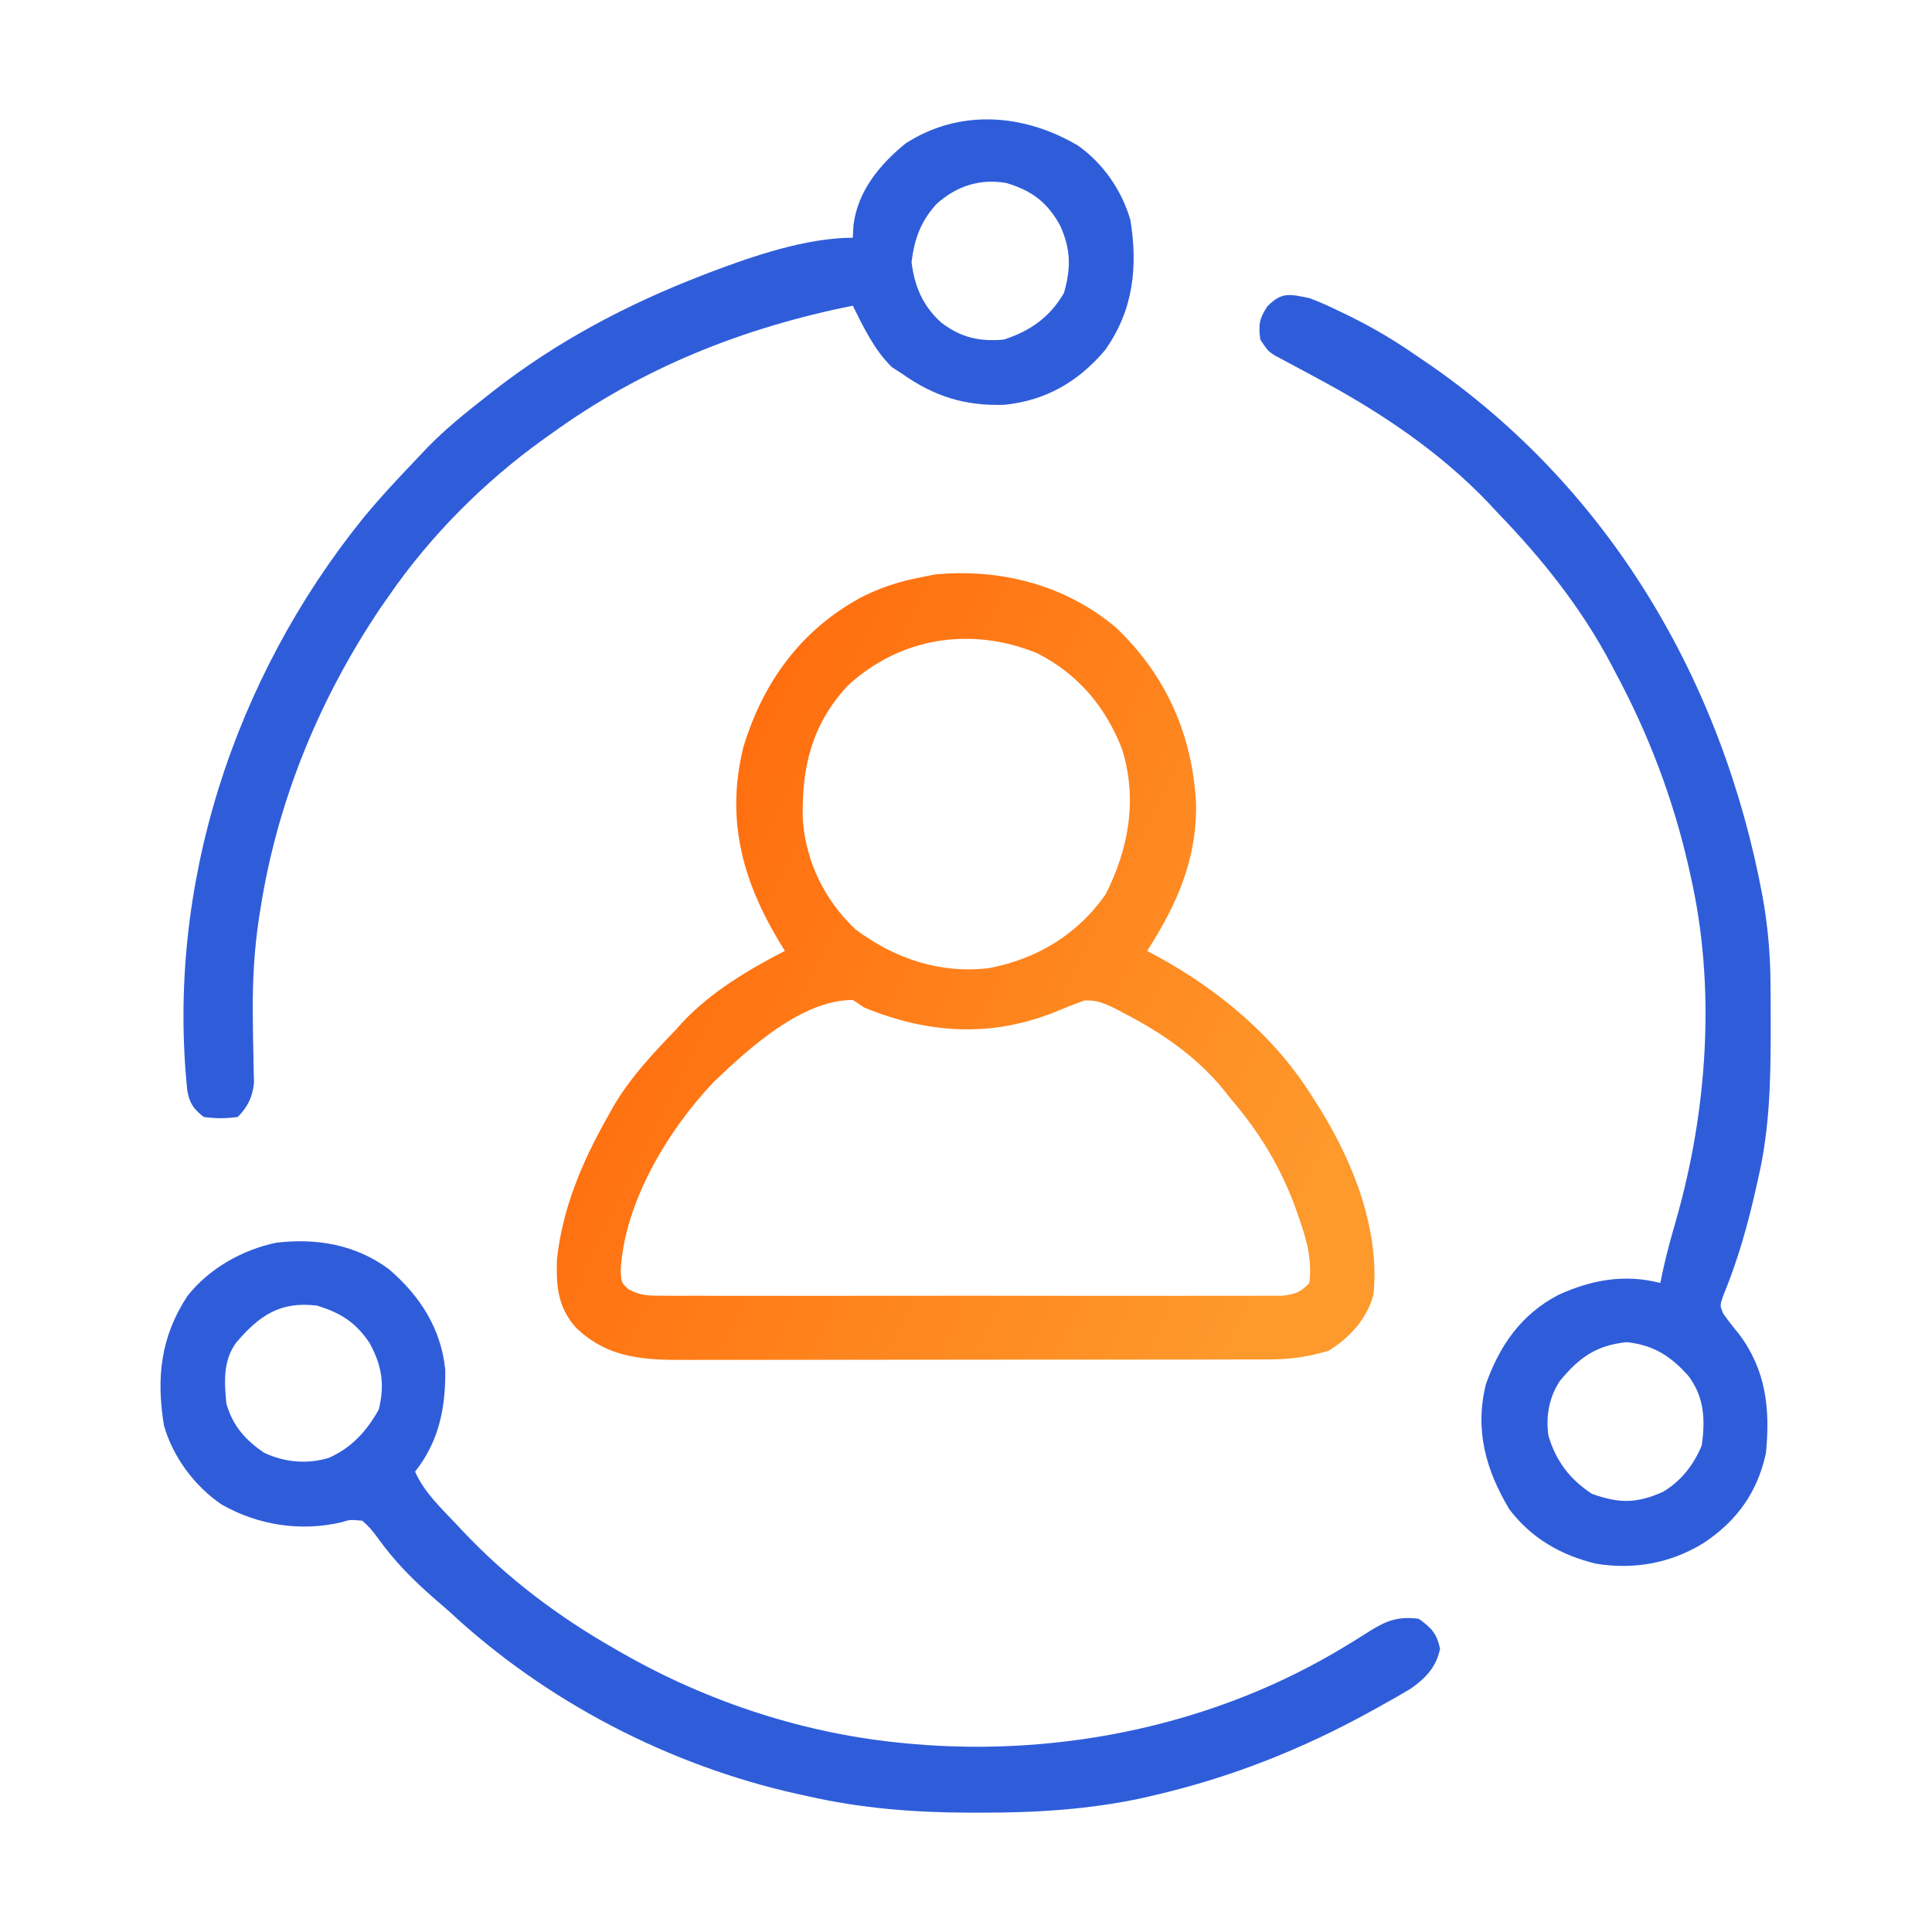
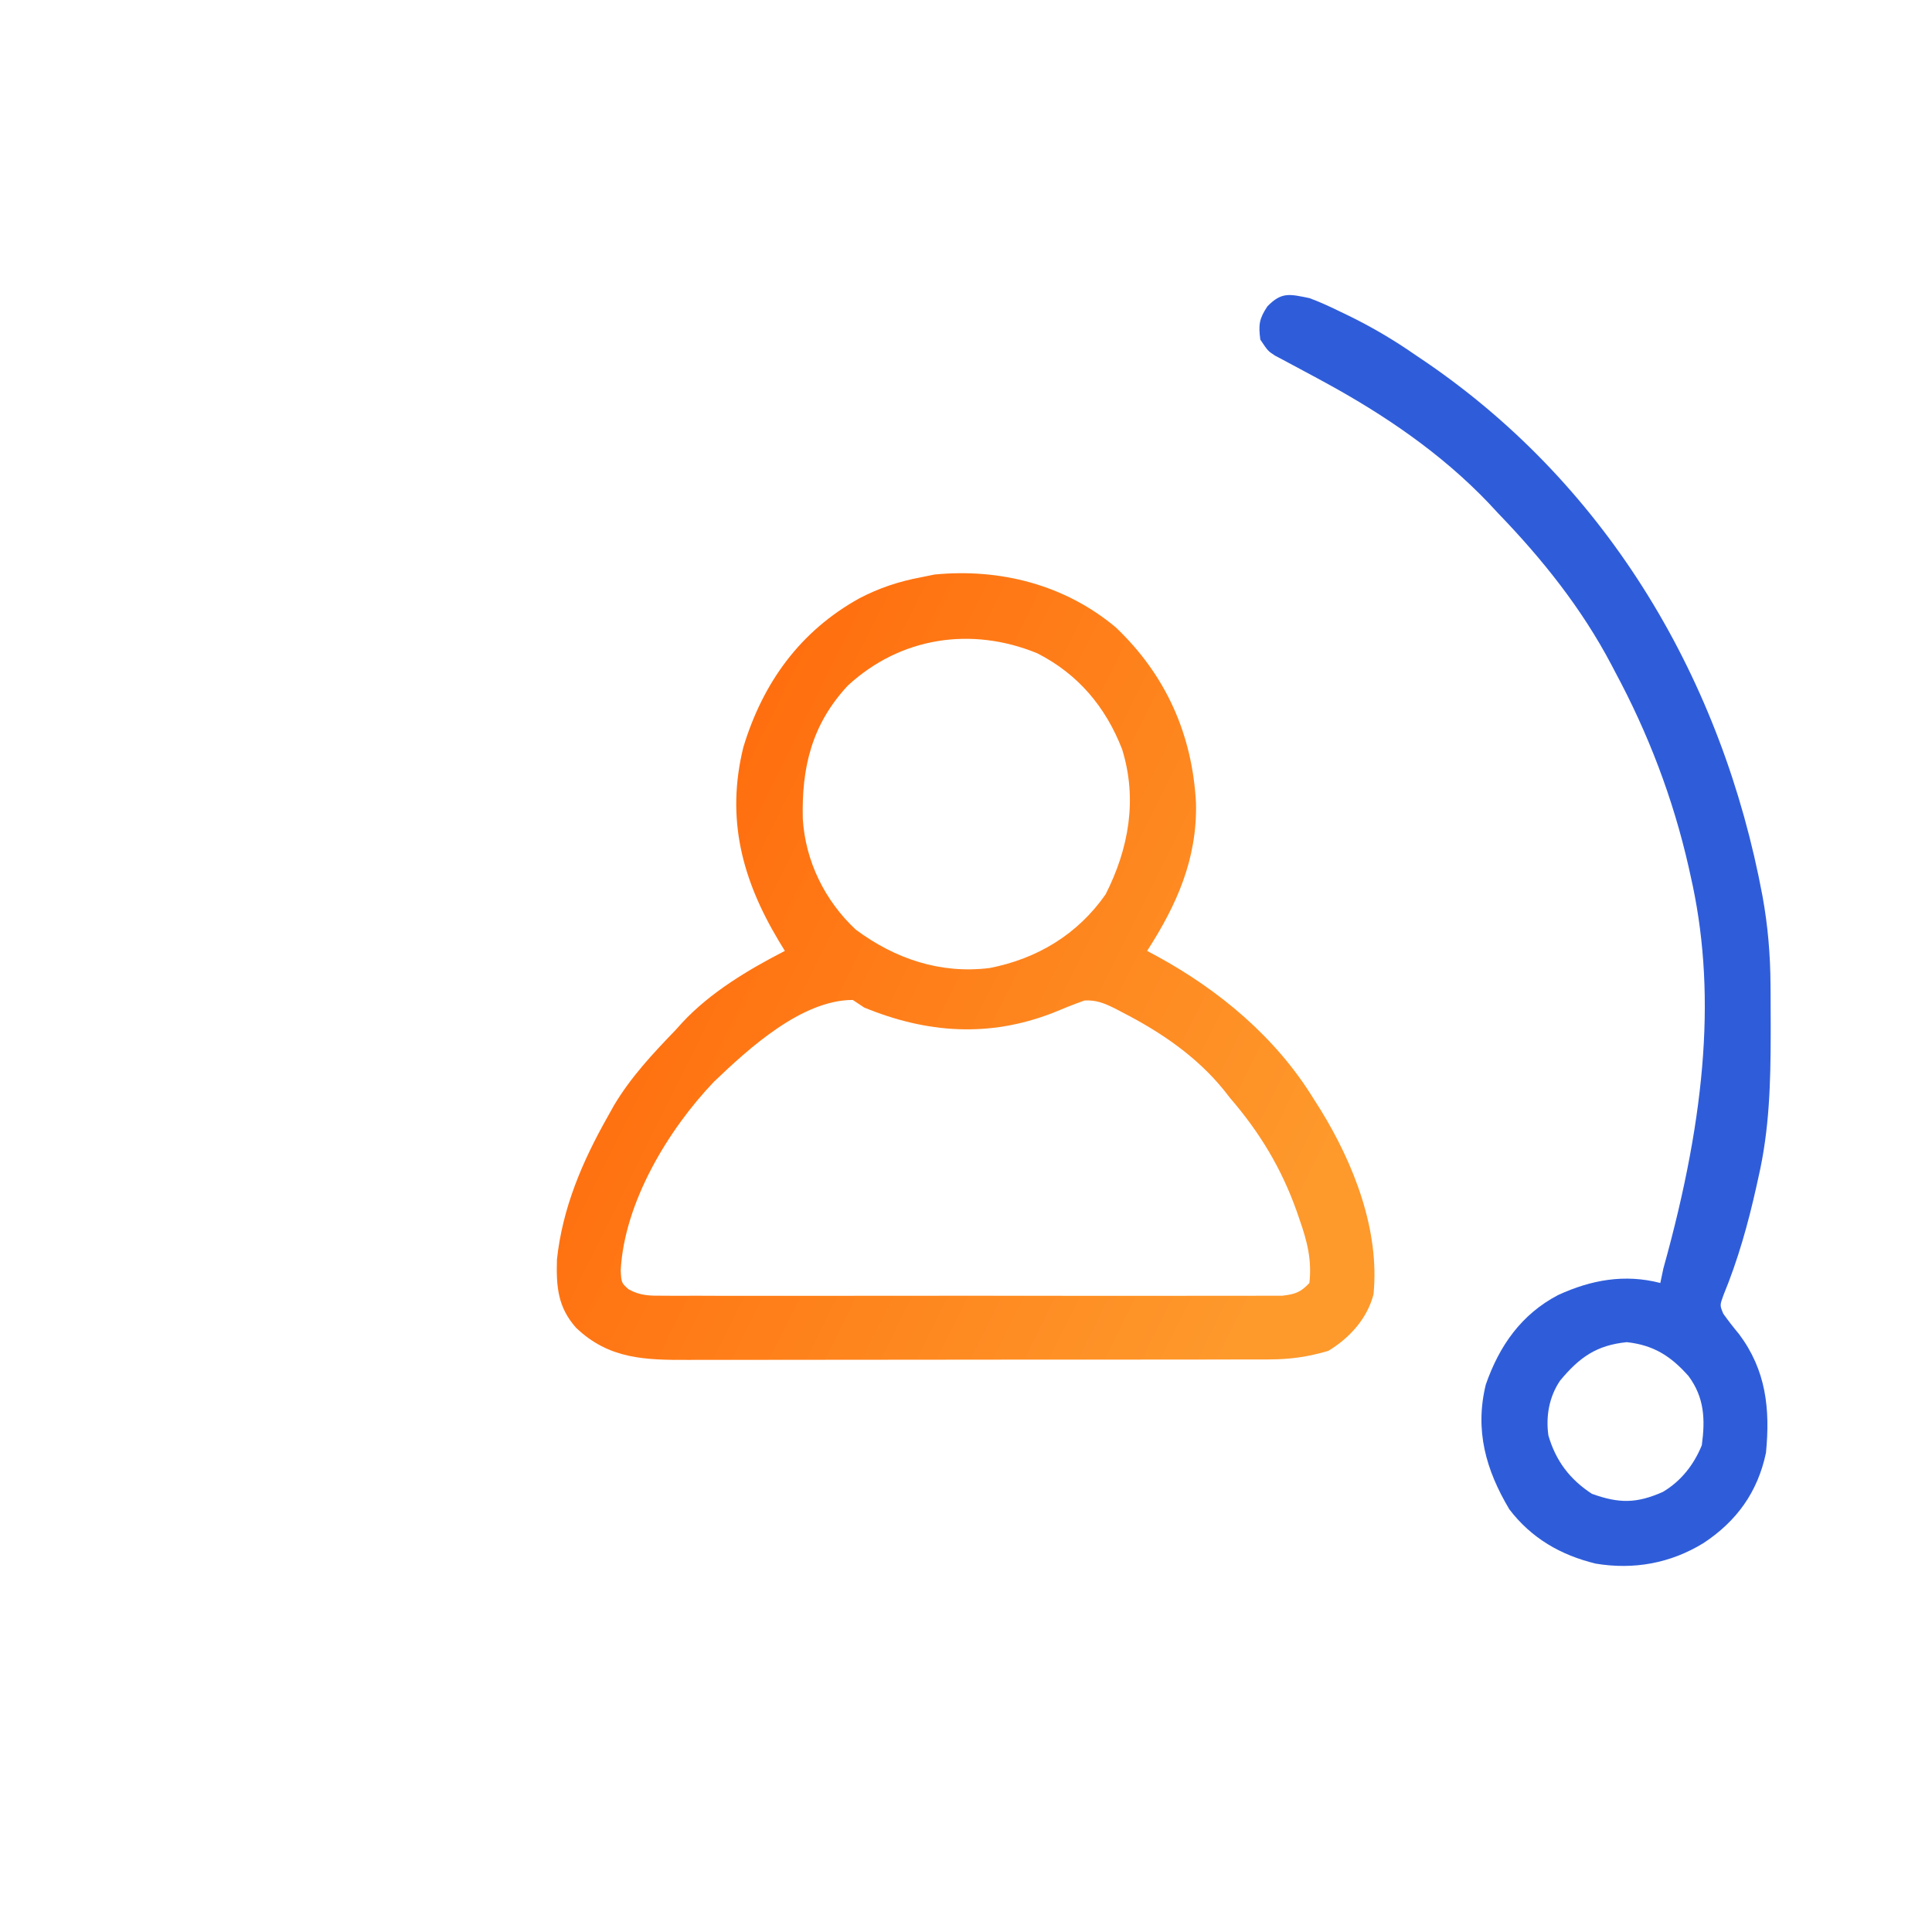
<svg xmlns="http://www.w3.org/2000/svg" width="77" height="77" viewBox="0 0 77 77" fill="none">
  <path d="M44.474 25.008C46.471 26.908 47.524 29.279 47.667 32.016C47.713 34.244 46.901 36.062 45.719 37.898C45.852 37.97 45.984 38.041 46.121 38.114C48.596 39.466 50.844 41.344 52.336 43.764C52.435 43.919 52.533 44.075 52.635 44.235C53.958 46.388 54.992 49.029 54.742 51.584C54.488 52.558 53.79 53.325 52.938 53.84C52.134 54.075 51.436 54.178 50.594 54.18C50.486 54.18 50.378 54.181 50.266 54.182C49.907 54.183 49.548 54.183 49.19 54.182C48.931 54.183 48.672 54.183 48.413 54.184C47.713 54.186 47.013 54.186 46.312 54.186C45.727 54.186 45.141 54.187 44.555 54.187C43.173 54.189 41.791 54.189 40.409 54.188C38.986 54.187 37.562 54.189 36.138 54.192C34.914 54.195 33.689 54.196 32.465 54.195C31.735 54.195 31.004 54.196 30.274 54.197C29.587 54.199 28.9 54.199 28.213 54.197C27.962 54.197 27.71 54.197 27.459 54.199C25.737 54.206 24.273 54.179 22.959 52.918C22.225 52.093 22.167 51.269 22.197 50.198C22.417 48.144 23.206 46.298 24.213 44.516C24.297 44.366 24.38 44.216 24.466 44.062C25.143 42.926 26.008 42.003 26.92 41.057C27.009 40.958 27.099 40.858 27.191 40.757C28.314 39.548 29.825 38.647 31.281 37.898C31.201 37.767 31.122 37.636 31.039 37.501C29.575 35.055 28.925 32.627 29.627 29.777C30.406 27.208 31.889 25.155 34.25 23.846C35.041 23.433 35.822 23.174 36.695 23.01C36.97 22.954 36.97 22.954 37.25 22.897C39.865 22.645 42.446 23.305 44.474 25.008ZM33.791 27.324C32.348 28.874 31.943 30.595 31.996 32.649C32.102 34.322 32.872 35.897 34.103 37.047C35.674 38.217 37.48 38.823 39.439 38.581C41.34 38.212 42.952 37.24 44.065 35.643C44.99 33.817 45.339 31.851 44.722 29.862C44.067 28.174 42.966 26.863 41.339 26.036C38.714 24.96 35.885 25.392 33.791 27.324ZM28.452 43.116C26.633 45.02 24.883 47.92 24.739 50.625C24.764 51.128 24.764 51.128 25.054 51.387C25.546 51.655 25.917 51.641 26.478 51.641C26.638 51.642 26.638 51.642 26.802 51.643C27.16 51.645 27.519 51.644 27.877 51.642C28.134 51.643 28.391 51.644 28.648 51.645C29.346 51.647 30.043 51.646 30.741 51.645C31.471 51.644 32.201 51.645 32.931 51.645C34.157 51.646 35.383 51.645 36.609 51.643C38.026 51.64 39.444 51.641 40.862 51.644C42.078 51.646 43.295 51.646 44.512 51.645C45.239 51.644 45.966 51.644 46.693 51.645C47.376 51.647 48.059 51.646 48.743 51.643C48.994 51.643 49.245 51.643 49.496 51.644C49.838 51.645 50.18 51.644 50.522 51.641C50.714 51.641 50.906 51.641 51.103 51.641C51.617 51.58 51.835 51.51 52.186 51.133C52.288 50.221 52.1 49.48 51.8 48.623C51.76 48.505 51.719 48.388 51.677 48.266C51.071 46.563 50.209 45.135 49.027 43.764C48.948 43.662 48.868 43.561 48.786 43.456C47.696 42.108 46.27 41.138 44.741 40.352C44.641 40.299 44.54 40.246 44.436 40.192C44.016 39.986 43.694 39.849 43.223 39.875C42.796 40.027 42.377 40.194 41.959 40.37C39.412 41.358 36.934 41.181 34.44 40.154C34.291 40.055 34.142 39.956 33.988 39.853C31.957 39.853 29.848 41.78 28.452 43.116Z" fill="url(#paint0_linear_422_1002)" />
-   <path d="M52.185 11.881C52.612 12.036 53.018 12.227 53.426 12.426C53.539 12.48 53.651 12.534 53.767 12.59C54.69 13.042 55.552 13.551 56.396 14.137C56.558 14.246 56.719 14.355 56.886 14.468C64.142 19.454 68.649 27.143 70.246 35.722C70.459 36.893 70.557 38.053 70.564 39.241C70.565 39.364 70.566 39.488 70.567 39.615C70.57 40.011 70.57 40.407 70.571 40.803C70.571 40.938 70.571 41.073 70.571 41.213C70.569 43.151 70.52 45.026 70.082 46.922C70.055 47.046 70.027 47.171 69.999 47.299C69.668 48.785 69.267 50.213 68.687 51.622C68.542 52.022 68.542 52.022 68.682 52.359C68.882 52.641 69.09 52.907 69.311 53.172C70.39 54.614 70.553 56.155 70.383 57.9C70.055 59.464 69.217 60.627 67.892 61.5C66.581 62.305 65.118 62.572 63.596 62.318C62.197 61.977 61.037 61.307 60.156 60.156C59.22 58.586 58.77 57.005 59.217 55.181C59.755 53.637 60.634 52.379 62.102 51.612C63.415 51.009 64.751 50.766 66.172 51.133C66.233 50.846 66.233 50.846 66.294 50.553C66.438 49.907 66.613 49.273 66.797 48.638C68.049 44.27 68.398 39.355 67.375 34.891C67.349 34.774 67.323 34.658 67.297 34.538C66.675 31.807 65.692 29.234 64.367 26.77C64.32 26.681 64.274 26.592 64.226 26.5C63.037 24.243 61.471 22.283 59.705 20.453C59.579 20.318 59.453 20.183 59.324 20.043C57.428 18.059 55.162 16.521 52.76 15.216C52.623 15.142 52.487 15.067 52.346 14.991C52.074 14.843 51.801 14.697 51.528 14.553C51.403 14.486 51.278 14.419 51.15 14.35C50.982 14.261 50.982 14.261 50.81 14.17C50.531 13.986 50.531 13.986 50.23 13.535C50.154 12.949 50.181 12.707 50.512 12.21C51.082 11.624 51.401 11.722 52.185 11.881ZM62.179 55.023C61.742 55.665 61.604 56.443 61.711 57.209C62.005 58.222 62.565 58.962 63.446 59.536C64.529 59.926 65.224 59.925 66.272 59.461C66.997 59.033 67.51 58.377 67.826 57.6C67.966 56.566 67.928 55.698 67.298 54.845C66.597 54.053 65.91 53.609 64.837 53.492C63.63 53.613 62.949 54.096 62.179 55.023Z" fill="#2F5DDA" />
-   <path d="M42.974 5.809C43.966 6.515 44.718 7.598 45.052 8.772C45.358 10.647 45.164 12.375 44.046 13.949C42.982 15.214 41.66 15.978 40.012 16.134C38.444 16.184 37.215 15.791 35.944 14.889C35.813 14.805 35.683 14.721 35.549 14.635C34.848 13.953 34.42 13.051 33.988 12.182C29.59 13.072 25.607 14.652 21.957 17.295C21.866 17.359 21.776 17.424 21.682 17.49C19.309 19.188 17.144 21.358 15.49 23.762C15.329 23.992 15.329 23.992 15.164 24.228C12.727 27.853 11.051 31.919 10.377 36.244C10.36 36.352 10.343 36.459 10.325 36.569C10.138 37.799 10.067 39.015 10.075 40.258C10.075 40.359 10.076 40.461 10.076 40.565C10.08 41.073 10.088 41.58 10.101 42.088C10.104 42.275 10.107 42.461 10.11 42.653C10.114 42.82 10.118 42.987 10.123 43.159C10.066 43.719 9.875 44.116 9.475 44.516C9.015 44.581 8.58 44.584 8.121 44.516C7.72 44.205 7.56 43.98 7.466 43.478C6.618 35.296 9.33 27.047 14.447 20.683C15.157 19.819 15.921 19.006 16.694 18.197C16.789 18.096 16.885 17.994 16.983 17.889C17.727 17.116 18.557 16.451 19.401 15.791C19.481 15.727 19.562 15.664 19.645 15.598C22.177 13.616 24.979 12.138 27.973 10.979C28.073 10.94 28.173 10.901 28.277 10.861C29.999 10.208 32.136 9.475 33.988 9.475C33.998 9.304 34.007 9.133 34.017 8.958C34.194 7.602 35.061 6.558 36.094 5.715C38.263 4.32 40.823 4.534 42.974 5.809ZM37.306 8.149C36.687 8.843 36.445 9.53 36.329 10.443C36.447 11.408 36.777 12.188 37.504 12.849C38.285 13.449 39.022 13.621 40.004 13.535C41.059 13.196 41.843 12.638 42.401 11.684C42.689 10.683 42.682 9.945 42.251 8.986C41.735 8.056 41.121 7.594 40.108 7.294C39.043 7.107 38.097 7.423 37.306 8.149Z" fill="#2F5DDA" />
-   <path d="M15.486 50.572C16.728 51.63 17.582 52.945 17.746 54.592C17.763 56.106 17.497 57.45 16.543 58.652C16.914 59.491 17.576 60.098 18.197 60.758C18.268 60.834 18.34 60.91 18.413 60.989C20.204 62.896 22.241 64.425 24.514 65.721C24.607 65.774 24.7 65.828 24.796 65.883C28.24 67.851 32.134 69.121 36.094 69.48C36.193 69.49 36.292 69.499 36.394 69.508C42.34 70.021 48.504 68.729 53.618 65.611C53.732 65.542 53.846 65.472 53.963 65.401C54.182 65.267 54.399 65.13 54.615 64.991C55.28 64.579 55.742 64.413 56.547 64.518C57.05 64.882 57.263 65.1 57.393 65.711C57.244 66.439 56.824 66.88 56.23 67.297C55.852 67.527 55.469 67.745 55.081 67.958C54.94 68.036 54.799 68.115 54.654 68.195C51.879 69.725 49.065 70.839 45.972 71.558C45.847 71.587 45.722 71.616 45.593 71.647C43.414 72.124 41.257 72.249 39.036 72.244C38.904 72.244 38.773 72.244 38.638 72.244C36.44 72.239 34.333 72.074 32.184 71.586C32.058 71.559 31.932 71.531 31.802 71.503C26.666 70.363 21.742 67.807 17.896 64.217C17.687 64.034 17.477 63.852 17.267 63.672C16.423 62.933 15.702 62.198 15.048 61.284C14.755 60.898 14.755 60.898 14.438 60.607C13.944 60.564 13.944 60.564 13.613 60.669C11.979 61.052 10.288 60.788 8.842 59.968C7.762 59.242 6.888 58.066 6.533 56.808C6.226 54.908 6.398 53.296 7.463 51.661C8.32 50.564 9.649 49.813 11.009 49.528C12.617 49.339 14.16 49.599 15.486 50.572ZM9.409 53.516C8.882 54.242 8.94 55.084 9.023 55.945C9.285 56.836 9.77 57.385 10.527 57.9C11.344 58.282 12.239 58.367 13.106 58.103C14.021 57.695 14.608 57.044 15.095 56.18C15.34 55.178 15.224 54.443 14.738 53.539C14.184 52.708 13.588 52.327 12.633 52.035C11.162 51.855 10.331 52.433 9.409 53.516Z" fill="#2F5DDA" />
+   <path d="M52.185 11.881C52.612 12.036 53.018 12.227 53.426 12.426C53.539 12.48 53.651 12.534 53.767 12.59C54.69 13.042 55.552 13.551 56.396 14.137C56.558 14.246 56.719 14.355 56.886 14.468C64.142 19.454 68.649 27.143 70.246 35.722C70.459 36.893 70.557 38.053 70.564 39.241C70.565 39.364 70.566 39.488 70.567 39.615C70.57 40.011 70.57 40.407 70.571 40.803C70.571 40.938 70.571 41.073 70.571 41.213C70.569 43.151 70.52 45.026 70.082 46.922C70.055 47.046 70.027 47.171 69.999 47.299C69.668 48.785 69.267 50.213 68.687 51.622C68.542 52.022 68.542 52.022 68.682 52.359C68.882 52.641 69.09 52.907 69.311 53.172C70.39 54.614 70.553 56.155 70.383 57.9C70.055 59.464 69.217 60.627 67.892 61.5C66.581 62.305 65.118 62.572 63.596 62.318C62.197 61.977 61.037 61.307 60.156 60.156C59.22 58.586 58.77 57.005 59.217 55.181C59.755 53.637 60.634 52.379 62.102 51.612C63.415 51.009 64.751 50.766 66.172 51.133C66.233 50.846 66.233 50.846 66.294 50.553C68.049 44.27 68.398 39.355 67.375 34.891C67.349 34.774 67.323 34.658 67.297 34.538C66.675 31.807 65.692 29.234 64.367 26.77C64.32 26.681 64.274 26.592 64.226 26.5C63.037 24.243 61.471 22.283 59.705 20.453C59.579 20.318 59.453 20.183 59.324 20.043C57.428 18.059 55.162 16.521 52.76 15.216C52.623 15.142 52.487 15.067 52.346 14.991C52.074 14.843 51.801 14.697 51.528 14.553C51.403 14.486 51.278 14.419 51.15 14.35C50.982 14.261 50.982 14.261 50.81 14.17C50.531 13.986 50.531 13.986 50.23 13.535C50.154 12.949 50.181 12.707 50.512 12.21C51.082 11.624 51.401 11.722 52.185 11.881ZM62.179 55.023C61.742 55.665 61.604 56.443 61.711 57.209C62.005 58.222 62.565 58.962 63.446 59.536C64.529 59.926 65.224 59.925 66.272 59.461C66.997 59.033 67.51 58.377 67.826 57.6C67.966 56.566 67.928 55.698 67.298 54.845C66.597 54.053 65.91 53.609 64.837 53.492C63.63 53.613 62.949 54.096 62.179 55.023Z" fill="#2F5DDA" />
  <defs>
    <linearGradient id="paint0_linear_422_1002" x1="22.918" y1="32.643" x2="52.304" y2="47.244" gradientUnits="userSpaceOnUse">
      <stop offset="0.006" stop-color="#FF680A" />
      <stop offset="1" stop-color="#FE992C" />
    </linearGradient>
  </defs>
</svg>